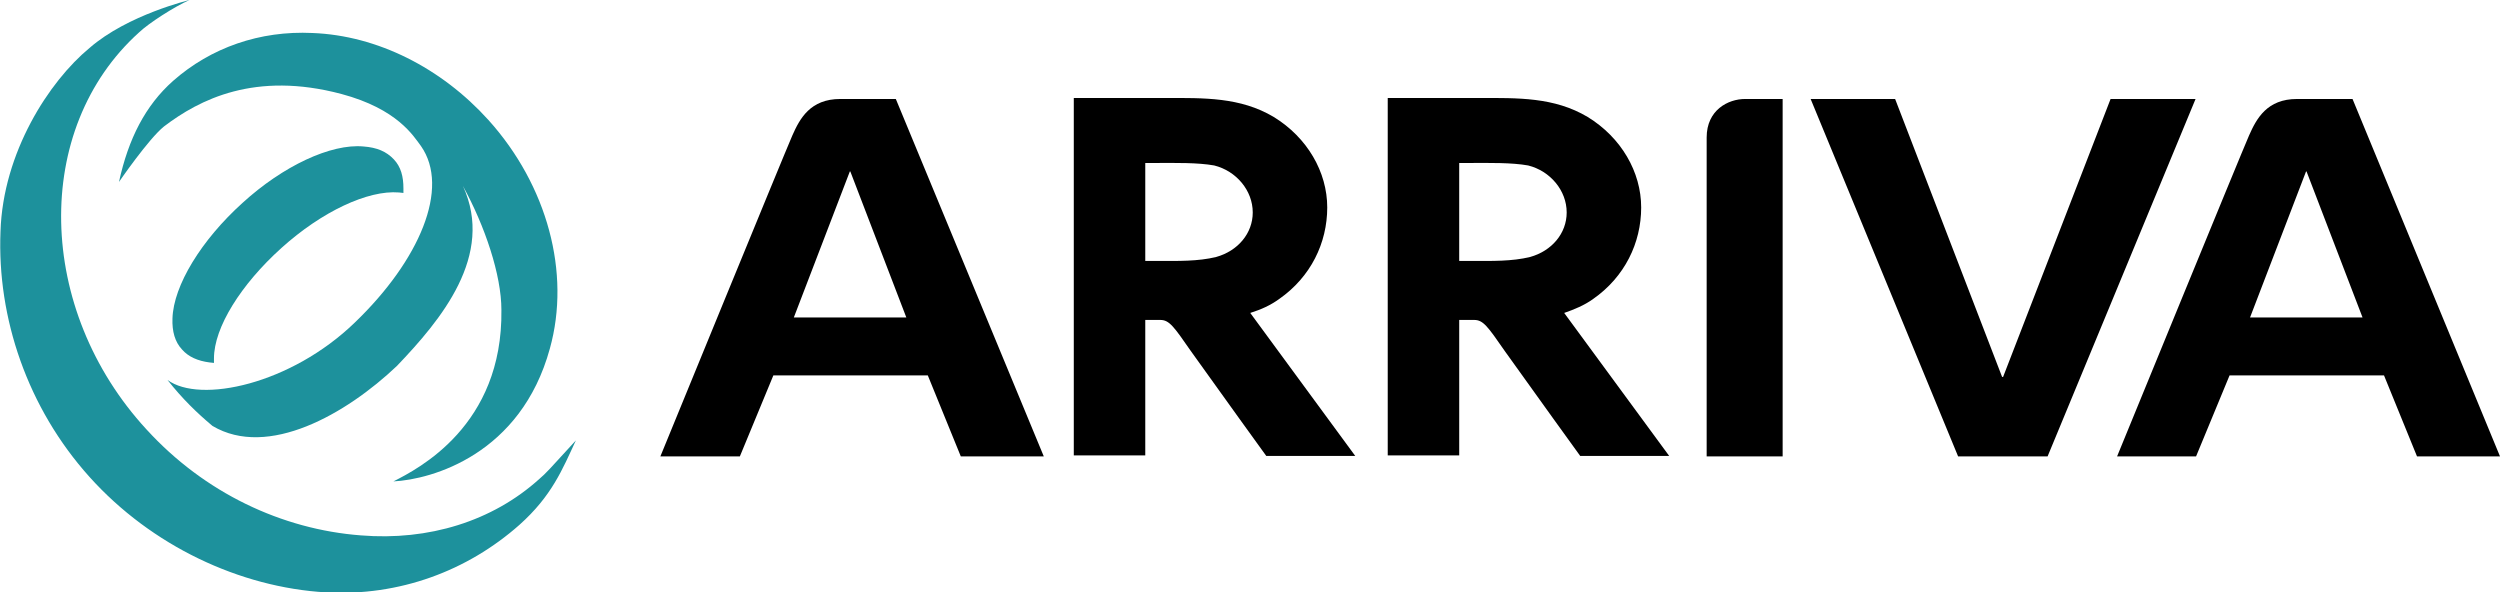
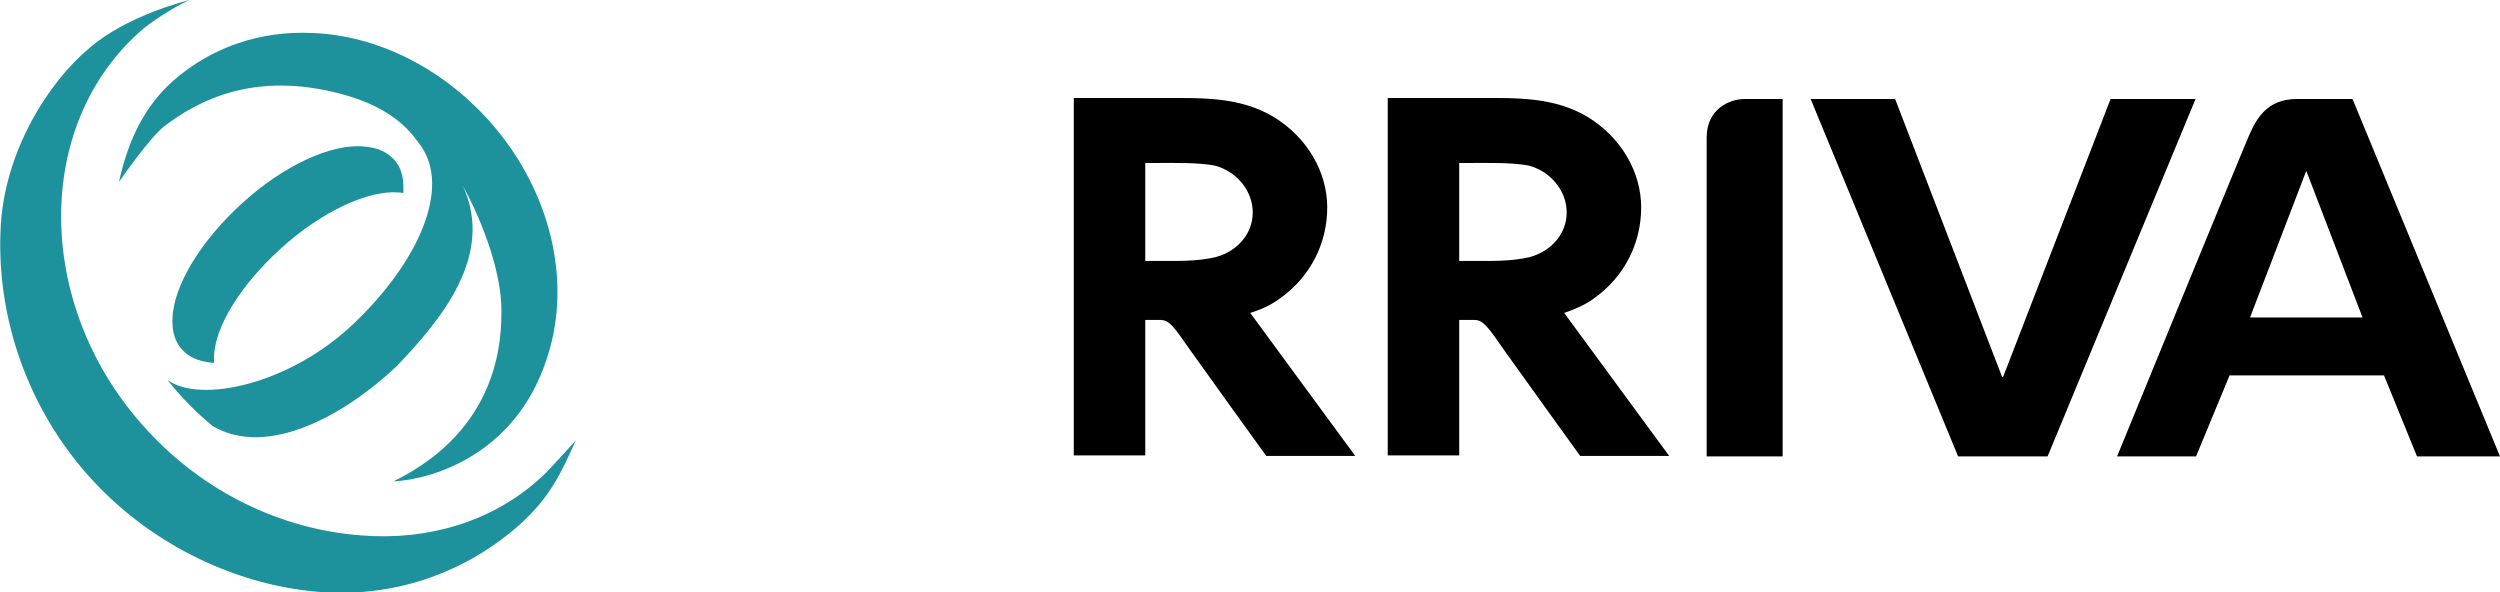
<svg xmlns="http://www.w3.org/2000/svg" version="1.1" id="Layer_1" x="0px" y="0px" viewBox="-0.1 171.7 500.1 118.5" enable-background="new -0.1 171.7 500.1 118.5" xml:space="preserve">
  <path d="M500,263h-16.6l-6.6-16.2h-30.9l-6.7,16.2h-15.8c0,0,24.9-60.8,26.4-64.2c1.5-3.4,3.6-7.3,9.6-7.3h11.1L500,263 M450,235.2  h22.5L461.3,206h-0.1L450,235.2z" />
-   <path d="M208.7,263h-16.6l-6.6-16.2h-30.9l-6.7,16.2H132c0,0,24.9-60.8,26.4-64.2c1.5-3.4,3.6-7.3,9.6-7.3h11.1L208.7,263   M158.7,235.2h22.5L170,206h-0.1L158.7,235.2z" />
  <path d="M250,234.3c2.2-0.7,4-1.5,5.8-2.8c6.3-4.4,9.6-11.2,9.6-18.3s-4-14-10.7-18.1c-6.7-4-14-3.8-21.7-3.8h-18.3v71.5H229v-27.1  h1.5c0,0,0.8,0,1.5,0c1.8,0,2.7,1.3,6.1,6.2c5.7,8,15.1,21,15.1,21H271L250,234.3 M229,223.9v-19.6h2.7c3.2,0,7.8-0.1,11.1,0.5  c4.4,1.1,7.7,5,7.7,9.4c0,4.2-3,7.7-7.3,8.9c-3.6,0.9-7.8,0.8-11.5,0.8H229V223.9z" />
  <path d="M312.8,234.3c2-0.7,4-1.5,5.8-2.8c6.3-4.4,9.6-11.2,9.6-18.3s-4-14-10.7-18.1c-6.7-4-14-3.8-21.7-3.8h-18.3v71.5h14.3v-27.1  h1.5c0,0,0.8,0,1.5,0c1.8,0,2.7,1.3,6.1,6.2c5.7,8,15.1,21,15.1,21h17.8L312.8,234.3 M291.8,223.9v-19.6h2.7c3.2,0,7.8-0.1,11.1,0.5  c4.4,1.1,7.7,5,7.7,9.4c0,4.2-3,7.7-7.3,8.9c-3.6,0.9-7.8,0.8-11.5,0.8h-2.7V223.9z" />
  <path d="M356.5,191.5H349c-3.4,0-7.7,2.2-7.7,7.7V263h15.2V191.5" />
  <polygon points="391.6,263 362.1,191.5 379,191.5 400.4,247.1 400.6,247.1 422.1,191.5 439.1,191.5 409.5,263 " />
  <path fill="#1D919C" d="M48.4,212.3c-8.2,7.4-13.8,16.5-14,23.1c-0.1,2.6,0.5,4.7,1.9,6.2c1.3,1.5,3.2,2.3,5.5,2.6l0.9,0.1v-0.9  c0-6.2,5.4-14.8,13.5-22.1s17.3-11.6,23.5-11.1l0.9,0.1v-0.9c0-2.4-0.5-4.3-1.9-5.8c-1.5-1.6-3.4-2.4-6.1-2.6  C66.1,200.4,56.5,204.9,48.4,212.3" />
  <path fill="#1D919C" d="M17.8,181.3C9.7,188,0.5,202.2,0,218c-0.7,17.3,5.4,35.3,17.8,49.1c12.4,13.8,30.1,22.1,47.3,23.1  c14.7,0.8,28.3-4.3,38.7-13.5c6.5-5.8,8.6-11.1,11.3-16.9c-5.3,5.8-5.9,6.5-7.3,7.7c-9.4,8.5-22.2,12.4-35.7,11.3  c-15.8-1.2-31.3-8.5-42.9-21.2c-22.1-24-22.9-60.1-1.5-79.4c2-1.9,7-5.1,10.1-6.5C37.9,171.7,25.5,174.6,17.8,181.3" />
  <path fill="#1D919C" d="M34.5,187.9c-5.5,4.9-8.9,11.5-10.8,20.2c0,0,5.9-8.6,9-11.1c7.1-5.4,18.2-11.1,35.5-6.5  c11.2,3,14.4,8.4,15.9,10.4c5.9,8.4-0.3,22.9-13.2,35.3c-12.8,12.4-31,16.3-37.5,11.5c3,3.8,5.9,6.6,9,9.2  c11.1,6.6,26.8-2.4,36.9-12c8.8-9.2,19.6-22.1,13.2-36c4.4,8,7.7,17.8,7.7,24.8c0.3,23.2-16.7,31.8-21.6,34.3  c7.7-0.4,25.5-5.4,31.3-26.6c4.2-15.1-0.5-32.6-12.3-45.7c-9.4-10.4-22.2-16.9-35.2-17.4C51.9,177.8,42.1,181.2,34.5,187.9" />
</svg>